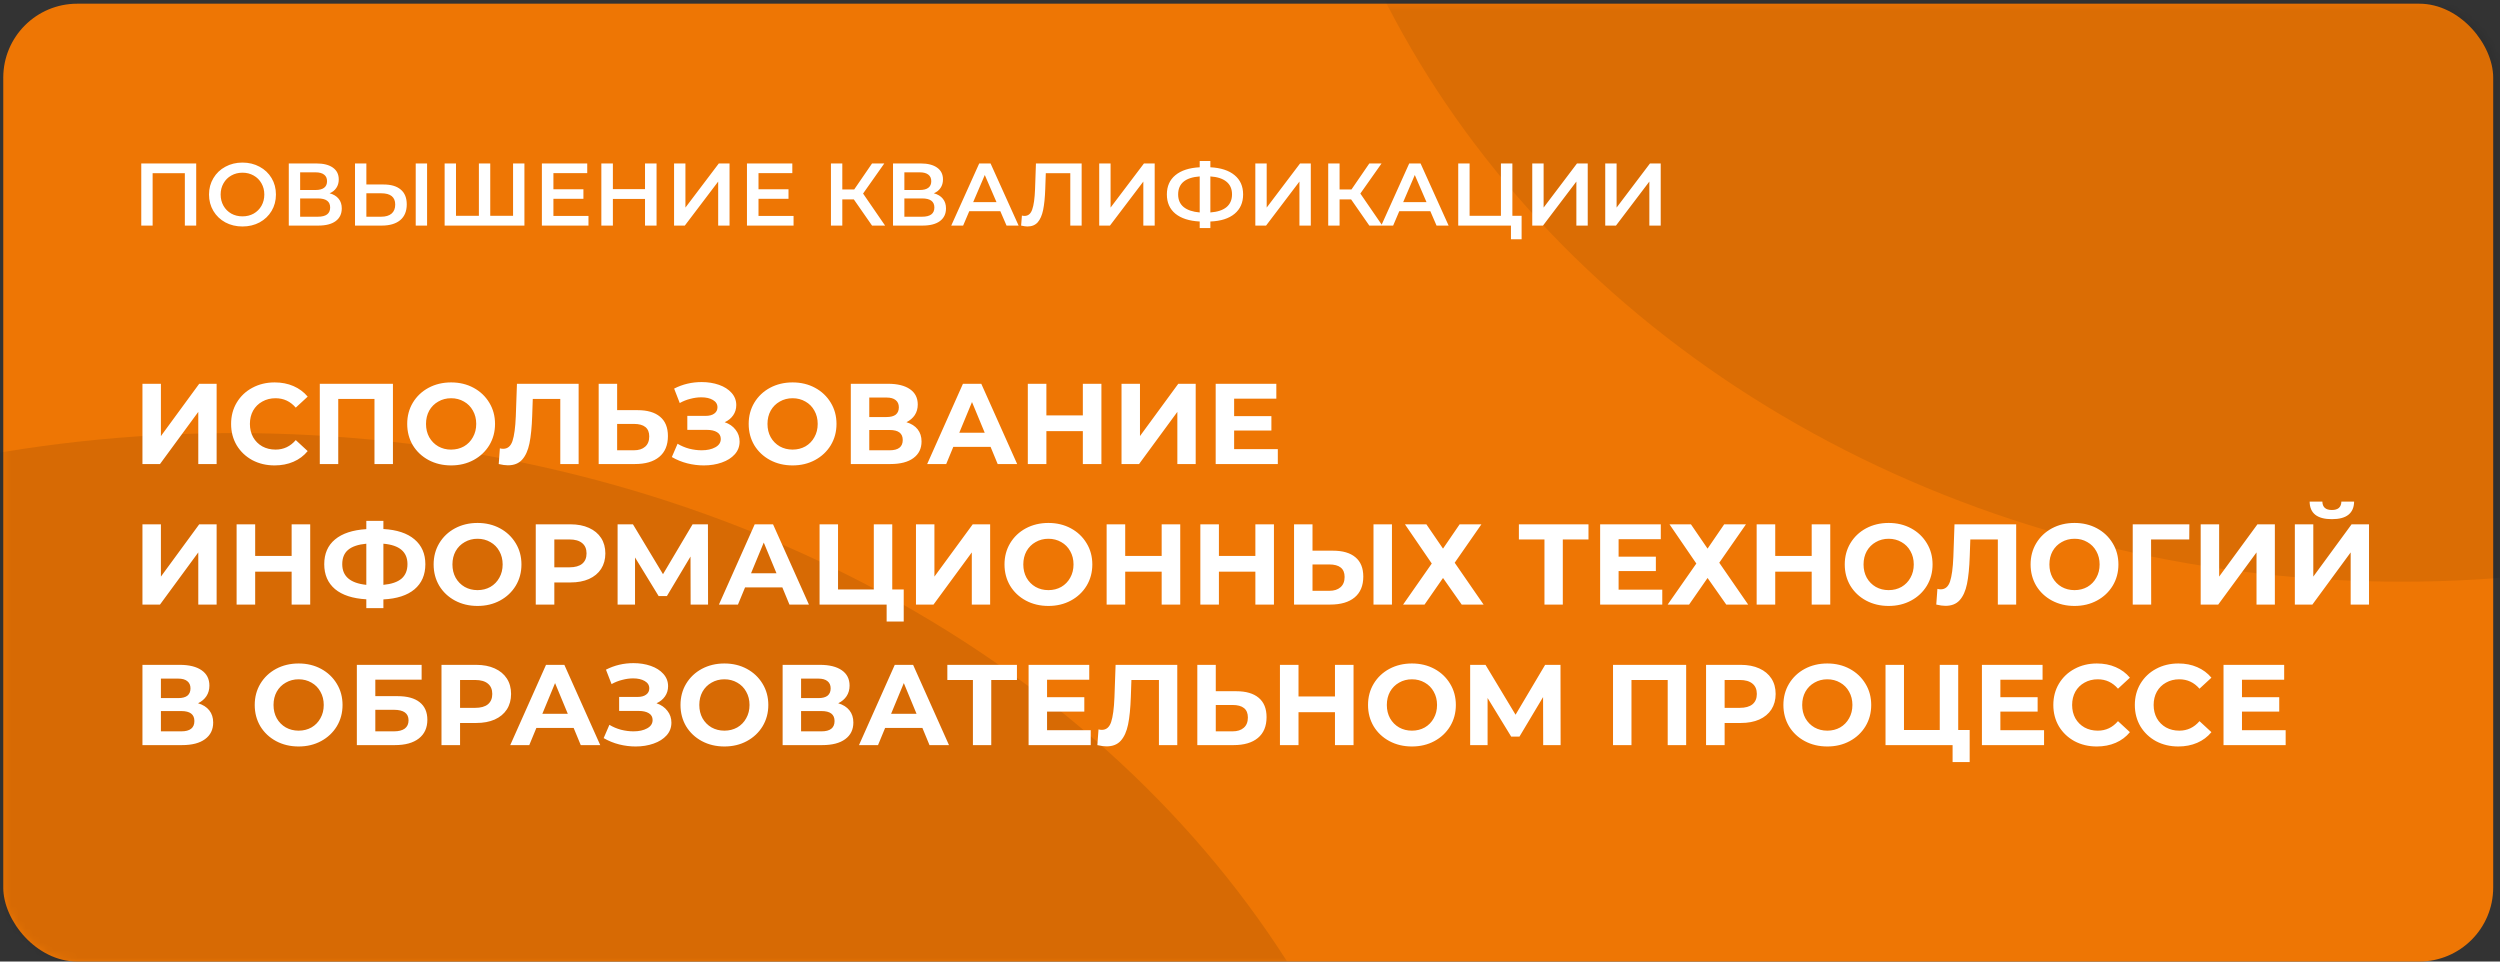
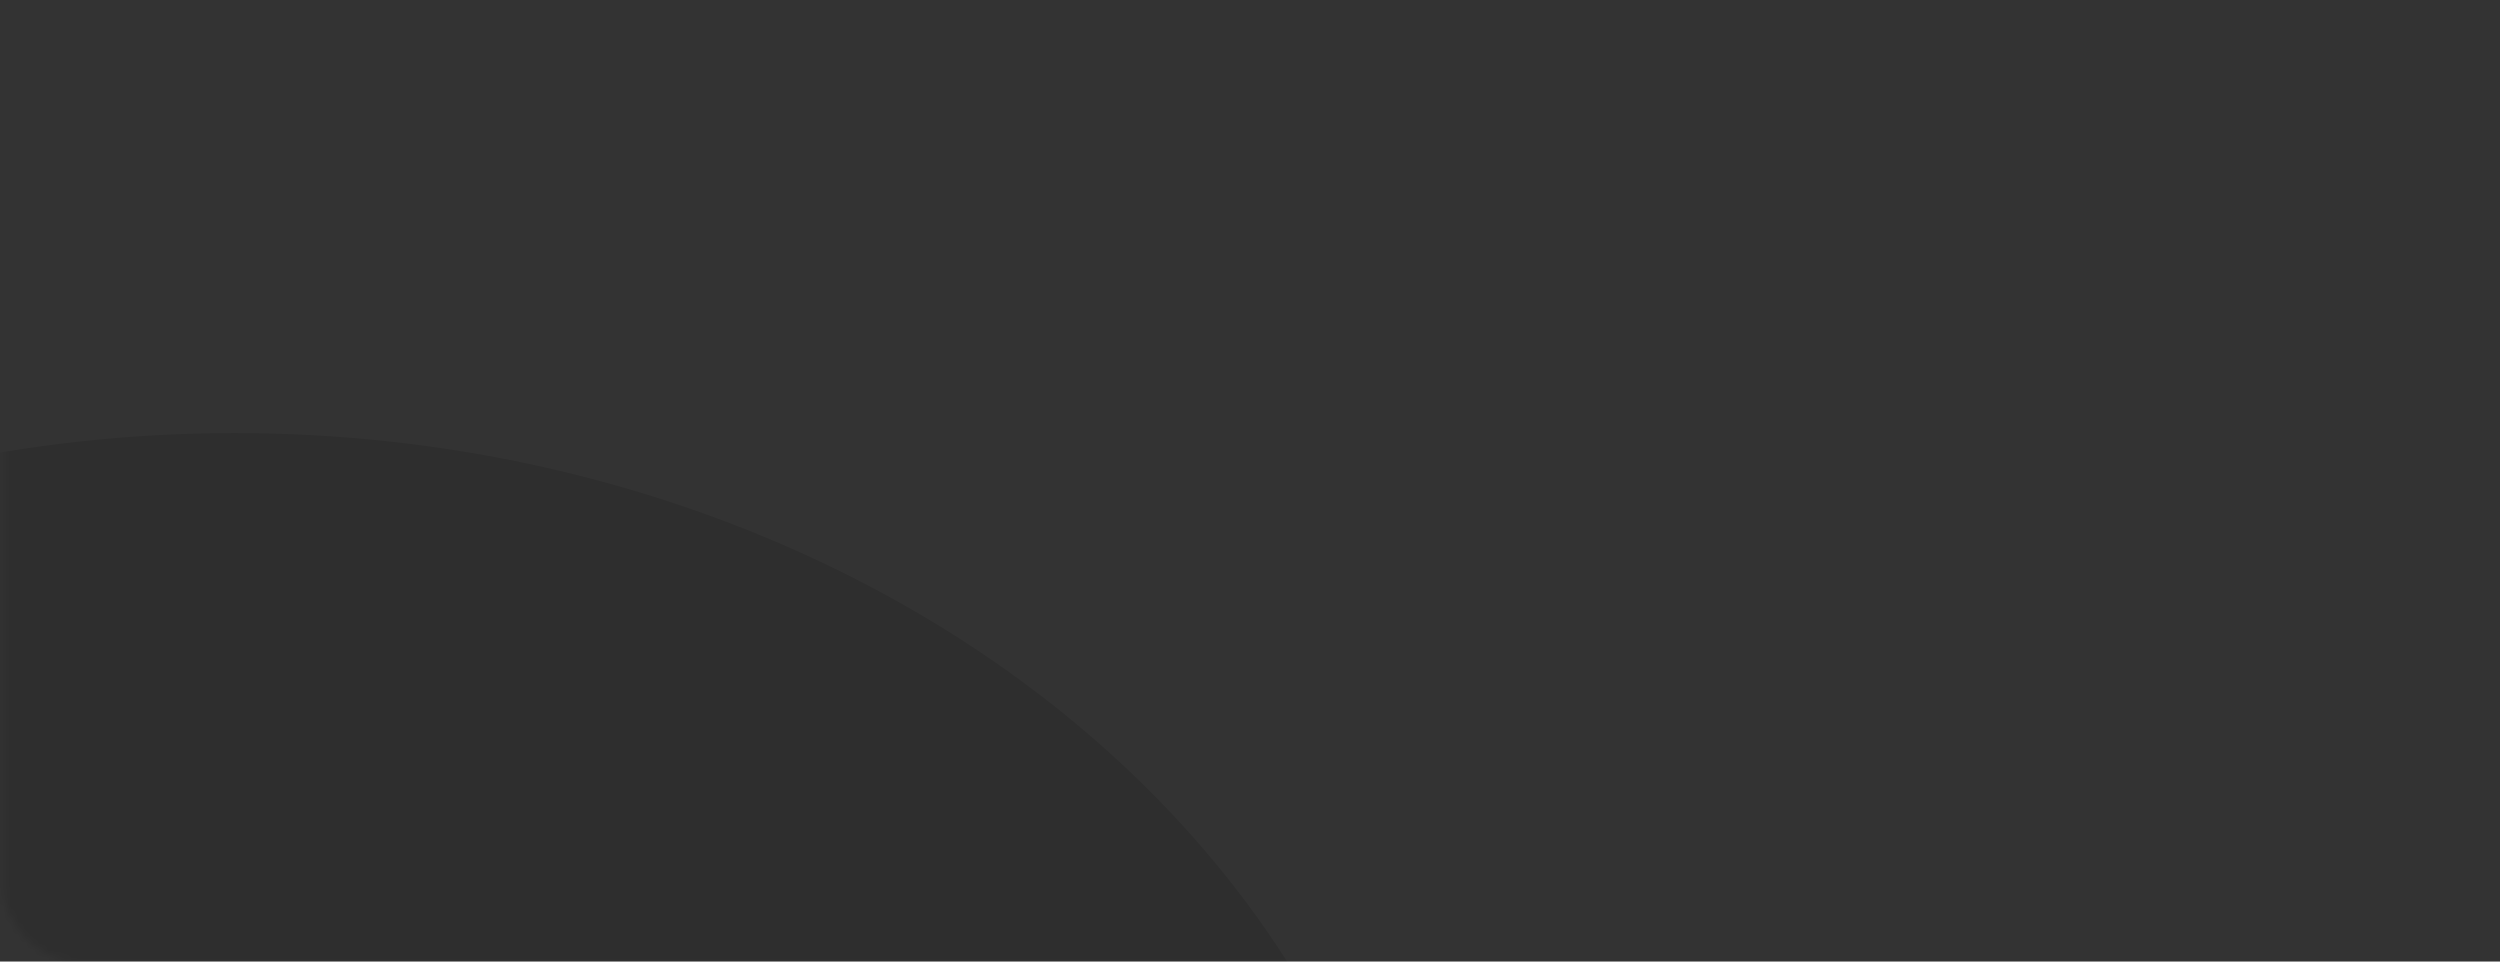
<svg xmlns="http://www.w3.org/2000/svg" width="338" height="130" viewBox="0 0 338 130" fill="none">
  <rect x="0" y="0" width="338" height="130" fill="#333333" stroke="none" />
-   <rect x="0.441" y="0.5" width="336.639" height="129.5" rx="10" fill="#EE7604" />
  <mask id="mask0" mask-type="alpha" maskUnits="userSpaceOnUse" x="0" y="0" width="338" height="130">
    <rect x="0.441" y="0.5" width="337.462" height="129.5" rx="10" fill="#ED713C" />
  </mask>
  <g mask="url(#mask0)">
    <ellipse opacity="0.1" cx="31.718" cy="193.634" rx="161.323" ry="135.082" fill="black" />
-     <ellipse opacity="0.08" cx="324.734" cy="-54.203" rx="150.623" ry="132.849" fill="black" />
  </g>
-   <path d="M19.259 51.888H21.755V58.956L26.932 51.888H29.288V62.738H26.808V55.686L21.631 62.738H19.259V51.888ZM37.12 62.924C36.014 62.924 35.012 62.687 34.113 62.211C33.224 61.726 32.521 61.059 32.005 60.212C31.498 59.354 31.245 58.388 31.245 57.313C31.245 56.239 31.498 55.278 32.005 54.43C32.521 53.573 33.224 52.906 34.113 52.431C35.012 51.945 36.019 51.702 37.135 51.702C38.075 51.702 38.923 51.868 39.677 52.198C40.442 52.529 41.083 53.004 41.599 53.624L39.987 55.112C39.254 54.265 38.344 53.841 37.259 53.841C36.587 53.841 35.988 53.991 35.461 54.291C34.934 54.58 34.521 54.988 34.221 55.515C33.932 56.042 33.787 56.642 33.787 57.313C33.787 57.985 33.932 58.584 34.221 59.111C34.521 59.638 34.934 60.052 35.461 60.351C35.988 60.641 36.587 60.785 37.259 60.785C38.344 60.785 39.254 60.356 39.987 59.499L41.599 60.987C41.083 61.617 40.442 62.098 39.677 62.428C38.913 62.759 38.06 62.924 37.12 62.924ZM53.125 51.888V62.738H50.629V53.934H45.731V62.738H43.236V51.888H53.125ZM60.991 62.924C59.865 62.924 58.847 62.681 57.938 62.196C57.039 61.71 56.331 61.044 55.814 60.196C55.308 59.339 55.055 58.378 55.055 57.313C55.055 56.249 55.308 55.293 55.814 54.446C56.331 53.588 57.039 52.916 57.938 52.431C58.847 51.945 59.865 51.702 60.991 51.702C62.118 51.702 63.13 51.945 64.029 52.431C64.928 52.916 65.636 53.588 66.153 54.446C66.669 55.293 66.928 56.249 66.928 57.313C66.928 58.378 66.669 59.339 66.153 60.196C65.636 61.044 64.928 61.71 64.029 62.196C63.13 62.681 62.118 62.924 60.991 62.924ZM60.991 60.785C61.632 60.785 62.211 60.641 62.727 60.351C63.244 60.052 63.647 59.638 63.936 59.111C64.236 58.584 64.386 57.985 64.386 57.313C64.386 56.642 64.236 56.042 63.936 55.515C63.647 54.988 63.244 54.58 62.727 54.291C62.211 53.991 61.632 53.841 60.991 53.841C60.351 53.841 59.772 53.991 59.255 54.291C58.739 54.58 58.331 54.988 58.031 55.515C57.742 56.042 57.597 56.642 57.597 57.313C57.597 57.985 57.742 58.584 58.031 59.111C58.331 59.638 58.739 60.052 59.255 60.351C59.772 60.641 60.351 60.785 60.991 60.785ZM78.231 51.888V62.738H75.751V53.934H72.031L71.954 56.197C71.902 57.737 71.778 58.987 71.582 59.948C71.386 60.899 71.055 61.633 70.59 62.149C70.135 62.656 69.495 62.909 68.668 62.909C68.327 62.909 67.914 62.852 67.428 62.738L67.583 60.615C67.717 60.656 67.867 60.677 68.032 60.677C68.632 60.677 69.05 60.325 69.288 59.623C69.526 58.91 69.675 57.799 69.737 56.29L69.892 51.888H78.231ZM86.196 55.453C87.518 55.453 88.531 55.748 89.234 56.337C89.947 56.926 90.303 57.799 90.303 58.956C90.303 60.186 89.911 61.126 89.125 61.777C88.35 62.418 87.255 62.738 85.839 62.738H80.941V51.888H83.437V55.453H86.196ZM85.7 60.878C86.351 60.878 86.857 60.718 87.219 60.398C87.591 60.078 87.777 59.612 87.777 59.003C87.777 57.877 87.084 57.313 85.7 57.313H83.437V60.878H85.7ZM97.978 57.081C98.609 57.298 99.1 57.639 99.451 58.104C99.813 58.559 99.993 59.091 99.993 59.7C99.993 60.362 99.776 60.935 99.342 61.421C98.908 61.907 98.319 62.279 97.575 62.537C96.842 62.795 96.036 62.924 95.157 62.924C94.413 62.924 93.669 62.831 92.925 62.645C92.192 62.459 91.494 62.175 90.833 61.793L91.608 59.995C92.083 60.284 92.605 60.506 93.173 60.661C93.752 60.806 94.315 60.878 94.863 60.878C95.607 60.878 96.222 60.744 96.707 60.475C97.203 60.207 97.451 59.83 97.451 59.344C97.451 58.941 97.281 58.636 96.94 58.429C96.609 58.223 96.155 58.119 95.576 58.119H92.925V56.228H95.39C95.896 56.228 96.289 56.125 96.568 55.918C96.857 55.712 97.002 55.428 97.002 55.066C97.002 54.642 96.795 54.312 96.382 54.074C95.979 53.836 95.457 53.717 94.816 53.717C94.341 53.717 93.85 53.785 93.344 53.919C92.838 54.043 92.357 54.234 91.902 54.492L91.143 52.539C92.29 51.95 93.53 51.656 94.863 51.656C95.71 51.656 96.49 51.78 97.203 52.028C97.916 52.276 98.485 52.638 98.908 53.113C99.332 53.588 99.544 54.141 99.544 54.771C99.544 55.288 99.404 55.748 99.125 56.151C98.846 56.554 98.464 56.864 97.978 57.081ZM107.158 62.924C106.032 62.924 105.014 62.681 104.105 62.196C103.206 61.71 102.498 61.044 101.981 60.196C101.475 59.339 101.222 58.378 101.222 57.313C101.222 56.249 101.475 55.293 101.981 54.446C102.498 53.588 103.206 52.916 104.105 52.431C105.014 51.945 106.032 51.702 107.158 51.702C108.285 51.702 109.297 51.945 110.196 52.431C111.095 52.916 111.803 53.588 112.32 54.446C112.836 55.293 113.095 56.249 113.095 57.313C113.095 58.378 112.836 59.339 112.32 60.196C111.803 61.044 111.095 61.71 110.196 62.196C109.297 62.681 108.285 62.924 107.158 62.924ZM107.158 60.785C107.799 60.785 108.378 60.641 108.894 60.351C109.411 60.052 109.814 59.638 110.103 59.111C110.403 58.584 110.553 57.985 110.553 57.313C110.553 56.642 110.403 56.042 110.103 55.515C109.814 54.988 109.411 54.58 108.894 54.291C108.378 53.991 107.799 53.841 107.158 53.841C106.518 53.841 105.939 53.991 105.422 54.291C104.906 54.58 104.497 54.988 104.198 55.515C103.908 56.042 103.764 56.642 103.764 57.313C103.764 57.985 103.908 58.584 104.198 59.111C104.497 59.638 104.906 60.052 105.422 60.351C105.939 60.641 106.518 60.785 107.158 60.785ZM122.547 57.081C123.208 57.277 123.714 57.597 124.066 58.042C124.417 58.486 124.593 59.034 124.593 59.685C124.593 60.646 124.226 61.395 123.492 61.932C122.769 62.47 121.73 62.738 120.377 62.738H115.029V51.888H120.082C121.343 51.888 122.324 52.131 123.027 52.617C123.73 53.102 124.081 53.795 124.081 54.694C124.081 55.231 123.947 55.706 123.678 56.12C123.409 56.523 123.032 56.843 122.547 57.081ZM117.525 56.383H119.865C120.413 56.383 120.826 56.275 121.105 56.058C121.384 55.831 121.524 55.5 121.524 55.066C121.524 54.642 121.379 54.317 121.09 54.089C120.811 53.862 120.402 53.748 119.865 53.748H117.525V56.383ZM120.284 60.878C121.462 60.878 122.051 60.413 122.051 59.483C122.051 58.584 121.462 58.135 120.284 58.135H117.525V60.878H120.284ZM133.925 60.413H128.888L127.927 62.738H125.354L130.19 51.888H132.67L137.521 62.738H134.886L133.925 60.413ZM133.135 58.507L131.414 54.353L129.694 58.507H133.135ZM148.911 51.888V62.738H146.4V58.29H141.471V62.738H138.96V51.888H141.471V56.166H146.4V51.888H148.911ZM151.63 51.888H154.125V58.956L159.302 51.888H161.658V62.738H159.178V55.686L154.001 62.738H151.63V51.888ZM172.761 60.723V62.738H164.36V51.888H172.559V53.903H166.855V56.259H171.893V58.212H166.855V60.723H172.761ZM19.259 70.888H21.755V77.956L26.932 70.888H29.288V81.738H26.808V74.686L21.631 81.738H19.259V70.888ZM41.94 70.888V81.738H39.429V77.29H34.5V81.738H31.989V70.888H34.5V75.166H39.429V70.888H41.94ZM57.508 76.282C57.508 77.719 57.017 78.85 56.036 79.677C55.064 80.493 53.664 80.948 51.835 81.041V82.219H49.526V81.025C47.686 80.922 46.276 80.462 45.294 79.646C44.323 78.819 43.837 77.698 43.837 76.282C43.837 74.856 44.323 73.74 45.294 72.934C46.276 72.118 47.686 71.653 49.526 71.539V70.423H51.835V71.524C53.664 71.627 55.064 72.092 56.036 72.919C57.017 73.746 57.508 74.867 57.508 76.282ZM51.835 79.072C52.93 78.969 53.747 78.69 54.284 78.235C54.821 77.77 55.09 77.114 55.09 76.267C55.09 74.614 54.005 73.694 51.835 73.508V79.072ZM46.271 76.282C46.271 77.915 47.356 78.845 49.526 79.072V73.508C48.42 73.611 47.598 73.89 47.061 74.345C46.534 74.789 46.271 75.435 46.271 76.282ZM64.564 81.924C63.437 81.924 62.419 81.681 61.51 81.196C60.611 80.71 59.903 80.044 59.387 79.196C58.88 78.339 58.627 77.378 58.627 76.313C58.627 75.249 58.88 74.293 59.387 73.446C59.903 72.588 60.611 71.916 61.51 71.431C62.419 70.945 63.437 70.702 64.564 70.702C65.69 70.702 66.703 70.945 67.602 71.431C68.501 71.916 69.208 72.588 69.725 73.446C70.242 74.293 70.5 75.249 70.5 76.313C70.5 77.378 70.242 78.339 69.725 79.196C69.208 80.044 68.501 80.71 67.602 81.196C66.703 81.681 65.69 81.924 64.564 81.924ZM64.564 79.785C65.204 79.785 65.783 79.641 66.3 79.351C66.816 79.052 67.219 78.638 67.509 78.111C67.808 77.584 67.958 76.985 67.958 76.313C67.958 75.642 67.808 75.042 67.509 74.515C67.219 73.988 66.816 73.58 66.3 73.291C65.783 72.991 65.204 72.841 64.564 72.841C63.923 72.841 63.344 72.991 62.828 73.291C62.311 73.58 61.903 73.988 61.603 74.515C61.314 75.042 61.169 75.642 61.169 76.313C61.169 76.985 61.314 77.584 61.603 78.111C61.903 78.638 62.311 79.052 62.828 79.351C63.344 79.641 63.923 79.785 64.564 79.785ZM77.131 70.888C78.092 70.888 78.924 71.049 79.626 71.369C80.339 71.689 80.887 72.144 81.269 72.733C81.652 73.322 81.843 74.019 81.843 74.825C81.843 75.621 81.652 76.319 81.269 76.918C80.887 77.507 80.339 77.962 79.626 78.282C78.924 78.592 78.092 78.747 77.131 78.747H74.945V81.738H72.434V70.888H77.131ZM76.991 76.701C77.746 76.701 78.319 76.541 78.712 76.22C79.105 75.89 79.301 75.425 79.301 74.825C79.301 74.216 79.105 73.751 78.712 73.43C78.319 73.1 77.746 72.934 76.991 72.934H74.945V76.701H76.991ZM93.373 81.738L93.357 75.244L90.164 80.591H89.048L85.855 75.368V81.738H83.499V70.888H85.576L89.637 77.631L93.636 70.888H95.713L95.729 81.738H93.373ZM105.771 79.413H100.734L99.773 81.738H97.2L102.036 70.888H104.516L109.367 81.738H106.732L105.771 79.413ZM104.981 77.507L103.26 73.353L101.54 77.507H104.981ZM122.183 79.692V84.032H119.874V81.738H110.806V70.888H113.302V79.692H118.138V70.888H120.633V79.692H122.183ZM123.839 70.888H126.334V77.956L131.511 70.888H133.867V81.738H131.387V74.686L126.21 81.738H123.839V70.888ZM141.746 81.924C140.619 81.924 139.602 81.681 138.692 81.196C137.793 80.71 137.085 80.044 136.569 79.196C136.062 78.339 135.809 77.378 135.809 76.313C135.809 75.249 136.062 74.293 136.569 73.446C137.085 72.588 137.793 71.916 138.692 71.431C139.602 70.945 140.619 70.702 141.746 70.702C142.872 70.702 143.885 70.945 144.784 71.431C145.683 71.916 146.391 72.588 146.907 73.446C147.424 74.293 147.682 75.249 147.682 76.313C147.682 77.378 147.424 78.339 146.907 79.196C146.391 80.044 145.683 80.71 144.784 81.196C143.885 81.681 142.872 81.924 141.746 81.924ZM141.746 79.785C142.386 79.785 142.965 79.641 143.482 79.351C143.998 79.052 144.401 78.638 144.691 78.111C144.99 77.584 145.14 76.985 145.14 76.313C145.14 75.642 144.99 75.042 144.691 74.515C144.401 73.988 143.998 73.58 143.482 73.291C142.965 72.991 142.386 72.841 141.746 72.841C141.105 72.841 140.526 72.991 140.01 73.291C139.493 73.58 139.085 73.988 138.785 74.515C138.496 75.042 138.351 75.642 138.351 76.313C138.351 76.985 138.496 77.584 138.785 78.111C139.085 78.638 139.493 79.052 140.01 79.351C140.526 79.641 141.105 79.785 141.746 79.785ZM159.568 70.888V81.738H157.057V77.29H152.128V81.738H149.617V70.888H152.128V75.166H157.057V70.888H159.568ZM172.237 70.888V81.738H169.726V77.29H164.797V81.738H162.286V70.888H164.797V75.166H169.726V70.888H172.237ZM180.21 74.453C181.533 74.453 182.545 74.748 183.248 75.337C183.961 75.926 184.317 76.799 184.317 77.956C184.317 79.186 183.925 80.126 183.139 80.777C182.364 81.418 181.269 81.738 179.853 81.738H174.955V70.888H177.451V74.453H180.21ZM179.714 79.878C180.365 79.878 180.871 79.718 181.233 79.398C181.605 79.078 181.791 78.612 181.791 78.003C181.791 76.876 181.099 76.313 179.714 76.313H177.451V79.878H179.714ZM185.697 70.888H188.192V81.738H185.697V70.888ZM192.847 70.888L195.095 74.174L197.342 70.888H200.287L196.676 76.081L200.582 81.738H197.621L195.095 78.142L192.599 81.738H189.701L193.576 76.189L189.949 70.888H192.847ZM214.763 72.934H211.291V81.738H208.811V72.934H205.354V70.888H214.763V72.934ZM224.74 79.723V81.738H216.339V70.888H224.539V72.903H218.835V75.259H223.872V77.212H218.835V79.723H224.74ZM228.615 70.888L230.863 74.174L233.11 70.888H236.055L232.444 76.081L236.35 81.738H233.389L230.863 78.142L228.367 81.738H225.469L229.344 76.189L225.717 70.888H228.615ZM247.451 70.888V81.738H244.94V77.29H240.011V81.738H237.5V70.888H240.011V75.166H244.94V70.888H247.451ZM255.347 81.924C254.22 81.924 253.203 81.681 252.293 81.196C251.394 80.71 250.686 80.044 250.17 79.196C249.663 78.339 249.41 77.378 249.41 76.313C249.41 75.249 249.663 74.293 250.17 73.446C250.686 72.588 251.394 71.916 252.293 71.431C253.203 70.945 254.22 70.702 255.347 70.702C256.473 70.702 257.486 70.945 258.385 71.431C259.284 71.916 259.992 72.588 260.508 73.446C261.025 74.293 261.283 75.249 261.283 76.313C261.283 77.378 261.025 78.339 260.508 79.196C259.992 80.044 259.284 80.71 258.385 81.196C257.486 81.681 256.473 81.924 255.347 81.924ZM255.347 79.785C255.987 79.785 256.566 79.641 257.083 79.351C257.599 79.052 258.002 78.638 258.292 78.111C258.591 77.584 258.741 76.985 258.741 76.313C258.741 75.642 258.591 75.042 258.292 74.515C258.002 73.988 257.599 73.58 257.083 73.291C256.566 72.991 255.987 72.841 255.347 72.841C254.706 72.841 254.127 72.991 253.611 73.291C253.094 73.58 252.686 73.988 252.386 74.515C252.097 75.042 251.952 75.642 251.952 76.313C251.952 76.985 252.097 77.584 252.386 78.111C252.686 78.638 253.094 79.052 253.611 79.351C254.127 79.641 254.706 79.785 255.347 79.785ZM272.587 70.888V81.738H270.107V72.934H266.387L266.309 75.197C266.258 76.737 266.134 77.987 265.937 78.948C265.741 79.899 265.41 80.633 264.945 81.149C264.491 81.656 263.85 81.909 263.023 81.909C262.682 81.909 262.269 81.852 261.783 81.738L261.938 79.615C262.073 79.656 262.223 79.677 262.388 79.677C262.987 79.677 263.406 79.326 263.643 78.623C263.881 77.91 264.031 76.799 264.093 75.29L264.248 70.888H272.587ZM280.474 81.924C279.347 81.924 278.33 81.681 277.42 81.196C276.521 80.71 275.813 80.044 275.297 79.196C274.79 78.339 274.537 77.378 274.537 76.313C274.537 75.249 274.79 74.293 275.297 73.446C275.813 72.588 276.521 71.916 277.42 71.431C278.33 70.945 279.347 70.702 280.474 70.702C281.6 70.702 282.613 70.945 283.512 71.431C284.411 71.916 285.119 72.588 285.635 73.446C286.152 74.293 286.41 75.249 286.41 76.313C286.41 77.378 286.152 78.339 285.635 79.196C285.119 80.044 284.411 80.71 283.512 81.196C282.613 81.681 281.6 81.924 280.474 81.924ZM280.474 79.785C281.114 79.785 281.693 79.641 282.21 79.351C282.726 79.052 283.129 78.638 283.419 78.111C283.718 77.584 283.868 76.985 283.868 76.313C283.868 75.642 283.718 75.042 283.419 74.515C283.129 73.988 282.726 73.58 282.21 73.291C281.693 72.991 281.114 72.841 280.474 72.841C279.833 72.841 279.254 72.991 278.738 73.291C278.221 73.58 277.813 73.988 277.513 74.515C277.224 75.042 277.079 75.642 277.079 76.313C277.079 76.985 277.224 77.584 277.513 78.111C277.813 78.638 278.221 79.052 278.738 79.351C279.254 79.641 279.833 79.785 280.474 79.785ZM295.986 72.934H290.825L290.84 81.738H288.345V70.888H296.002L295.986 72.934ZM297.533 70.888H300.028V77.956L305.205 70.888H307.561V81.738H305.081V74.686L299.904 81.738H297.533V70.888ZM310.263 70.888H312.758V77.956L317.935 70.888H320.291V81.738H317.811V74.686L312.634 81.738H310.263V70.888ZM315.269 70.191C313.285 70.191 312.283 69.4 312.262 67.819H313.983C314.003 68.574 314.432 68.951 315.269 68.951C315.682 68.951 315.998 68.858 316.215 68.672C316.432 68.475 316.545 68.191 316.556 67.819H318.276C318.266 68.594 318.013 69.183 317.517 69.586C317.021 69.989 316.271 70.191 315.269 70.191ZM26.777 95.081C27.438 95.277 27.944 95.597 28.296 96.042C28.647 96.486 28.823 97.034 28.823 97.685C28.823 98.646 28.456 99.395 27.722 99.932C26.999 100.47 25.96 100.738 24.607 100.738H19.259V89.888H24.312C25.573 89.888 26.555 90.131 27.257 90.617C27.96 91.103 28.311 91.795 28.311 92.694C28.311 93.231 28.177 93.707 27.908 94.12C27.64 94.523 27.262 94.843 26.777 95.081ZM21.755 94.383H24.095C24.643 94.383 25.056 94.275 25.335 94.058C25.614 93.831 25.754 93.5 25.754 93.066C25.754 92.642 25.609 92.317 25.32 92.089C25.041 91.862 24.633 91.748 24.095 91.748H21.755V94.383ZM24.514 98.878C25.692 98.878 26.281 98.413 26.281 97.483C26.281 96.584 25.692 96.135 24.514 96.135H21.755V98.878H24.514ZM40.375 100.924C39.249 100.924 38.231 100.682 37.322 100.196C36.423 99.71 35.715 99.044 35.198 98.196C34.692 97.339 34.439 96.378 34.439 95.313C34.439 94.249 34.692 93.293 35.198 92.446C35.715 91.588 36.423 90.916 37.322 90.431C38.231 89.945 39.249 89.702 40.375 89.702C41.501 89.702 42.514 89.945 43.413 90.431C44.312 90.916 45.02 91.588 45.537 92.446C46.053 93.293 46.312 94.249 46.312 95.313C46.312 96.378 46.053 97.339 45.537 98.196C45.02 99.044 44.312 99.71 43.413 100.196C42.514 100.682 41.501 100.924 40.375 100.924ZM40.375 98.785C41.016 98.785 41.594 98.641 42.111 98.351C42.628 98.052 43.031 97.638 43.32 97.111C43.62 96.584 43.77 95.985 43.77 95.313C43.77 94.642 43.62 94.042 43.32 93.515C43.031 92.988 42.628 92.58 42.111 92.291C41.594 91.991 41.016 91.841 40.375 91.841C39.734 91.841 39.156 91.991 38.639 92.291C38.122 92.58 37.714 92.988 37.415 93.515C37.125 94.042 36.981 94.642 36.981 95.313C36.981 95.985 37.125 96.584 37.415 97.111C37.714 97.638 38.122 98.052 38.639 98.351C39.156 98.641 39.734 98.785 40.375 98.785ZM48.246 89.888H57.004V91.888H50.742V94.12H53.748C55.061 94.12 56.058 94.394 56.74 94.941C57.432 95.489 57.779 96.279 57.779 97.313C57.779 98.398 57.396 99.24 56.632 99.839C55.867 100.439 54.787 100.738 53.392 100.738H48.246V89.888ZM53.252 98.878C53.893 98.878 54.384 98.754 54.725 98.506C55.066 98.248 55.236 97.876 55.236 97.39C55.236 96.44 54.575 95.964 53.252 95.964H50.742V98.878H53.252ZM64.386 89.888C65.347 89.888 66.179 90.049 66.881 90.369C67.594 90.689 68.142 91.144 68.524 91.733C68.907 92.322 69.098 93.019 69.098 93.825C69.098 94.621 68.907 95.319 68.524 95.918C68.142 96.507 67.594 96.962 66.881 97.282C66.179 97.592 65.347 97.747 64.386 97.747H62.2V100.738H59.689V89.888H64.386ZM64.246 95.701C65.001 95.701 65.574 95.541 65.967 95.22C66.359 94.89 66.556 94.425 66.556 93.825C66.556 93.216 66.359 92.751 65.967 92.43C65.574 92.1 65.001 91.934 64.246 91.934H62.2V95.701H64.246ZM77.556 98.413H72.519L71.558 100.738H68.985L73.821 89.888H76.301L81.152 100.738H78.517L77.556 98.413ZM76.766 96.507L75.045 92.353L73.325 96.507H76.766ZM88.76 95.081C89.391 95.298 89.881 95.639 90.233 96.104C90.594 96.558 90.775 97.091 90.775 97.7C90.775 98.362 90.558 98.935 90.124 99.421C89.69 99.906 89.101 100.279 88.357 100.537C87.624 100.795 86.817 100.924 85.939 100.924C85.195 100.924 84.451 100.831 83.707 100.645C82.974 100.459 82.276 100.175 81.615 99.793L82.39 97.995C82.865 98.284 83.387 98.506 83.955 98.661C84.534 98.806 85.097 98.878 85.645 98.878C86.389 98.878 87.004 98.744 87.489 98.475C87.985 98.207 88.233 97.829 88.233 97.344C88.233 96.941 88.063 96.636 87.722 96.429C87.391 96.223 86.936 96.119 86.358 96.119H83.707V94.228H86.172C86.678 94.228 87.071 94.125 87.35 93.918C87.639 93.712 87.784 93.427 87.784 93.066C87.784 92.642 87.577 92.311 87.164 92.074C86.761 91.836 86.239 91.717 85.598 91.717C85.123 91.717 84.632 91.784 84.126 91.919C83.619 92.043 83.139 92.234 82.684 92.492L81.925 90.539C83.072 89.95 84.312 89.656 85.645 89.656C86.492 89.656 87.272 89.78 87.985 90.028C88.698 90.276 89.266 90.638 89.69 91.113C90.114 91.588 90.326 92.141 90.326 92.771C90.326 93.288 90.186 93.748 89.907 94.151C89.628 94.554 89.246 94.864 88.76 95.081ZM97.94 100.924C96.814 100.924 95.796 100.682 94.887 100.196C93.988 99.71 93.28 99.044 92.763 98.196C92.257 97.339 92.004 96.378 92.004 95.313C92.004 94.249 92.257 93.293 92.763 92.446C93.28 91.588 93.988 90.916 94.887 90.431C95.796 89.945 96.814 89.702 97.94 89.702C99.066 89.702 100.079 89.945 100.978 90.431C101.877 90.916 102.585 91.588 103.102 92.446C103.618 93.293 103.877 94.249 103.877 95.313C103.877 96.378 103.618 97.339 103.102 98.196C102.585 99.044 101.877 99.71 100.978 100.196C100.079 100.682 99.066 100.924 97.94 100.924ZM97.94 98.785C98.581 98.785 99.159 98.641 99.676 98.351C100.193 98.052 100.596 97.638 100.885 97.111C101.185 96.584 101.335 95.985 101.335 95.313C101.335 94.642 101.185 94.042 100.885 93.515C100.596 92.988 100.193 92.58 99.676 92.291C99.159 91.991 98.581 91.841 97.94 91.841C97.299 91.841 96.721 91.991 96.204 92.291C95.687 92.58 95.279 92.988 94.98 93.515C94.69 94.042 94.546 94.642 94.546 95.313C94.546 95.985 94.69 96.584 94.98 97.111C95.279 97.638 95.687 98.052 96.204 98.351C96.721 98.641 97.299 98.785 97.94 98.785ZM113.328 95.081C113.99 95.277 114.496 95.597 114.847 96.042C115.199 96.486 115.374 97.034 115.374 97.685C115.374 98.646 115.008 99.395 114.274 99.932C113.551 100.47 112.512 100.738 111.158 100.738H105.811V89.888H110.864C112.125 89.888 113.106 90.131 113.809 90.617C114.512 91.103 114.863 91.795 114.863 92.694C114.863 93.231 114.729 93.707 114.46 94.12C114.191 94.523 113.814 94.843 113.328 95.081ZM108.306 94.383H110.647C111.195 94.383 111.608 94.275 111.887 94.058C112.166 93.831 112.305 93.5 112.305 93.066C112.305 92.642 112.161 92.317 111.871 92.089C111.592 91.862 111.184 91.748 110.647 91.748H108.306V94.383ZM111.065 98.878C112.243 98.878 112.832 98.413 112.832 97.483C112.832 96.584 112.243 96.135 111.065 96.135H108.306V98.878H111.065ZM124.707 98.413H119.67L118.709 100.738H116.136L120.972 89.888H123.452L128.303 100.738H125.668L124.707 98.413ZM123.917 96.507L122.196 92.353L120.476 96.507H123.917ZM137.49 91.934H134.018V100.738H131.538V91.934H128.081V89.888H137.49V91.934ZM147.467 98.723V100.738H139.066V89.888H147.266V91.903H141.562V94.259H146.599V96.212H141.562V98.723H147.467ZM159.167 89.888V100.738H156.687V91.934H152.967L152.89 94.197C152.838 95.737 152.714 96.987 152.518 97.948C152.322 98.899 151.991 99.633 151.526 100.149C151.071 100.656 150.431 100.909 149.604 100.909C149.263 100.909 148.85 100.852 148.364 100.738L148.519 98.615C148.653 98.656 148.803 98.677 148.968 98.677C149.568 98.677 149.986 98.326 150.224 97.623C150.462 96.91 150.611 95.799 150.673 94.29L150.828 89.888H159.167ZM167.132 93.453C168.454 93.453 169.467 93.748 170.17 94.337C170.883 94.926 171.239 95.799 171.239 96.956C171.239 98.186 170.847 99.126 170.061 99.777C169.286 100.418 168.191 100.738 166.775 100.738H161.877V89.888H164.373V93.453H167.132ZM166.636 98.878C167.287 98.878 167.793 98.718 168.155 98.398C168.527 98.078 168.713 97.612 168.713 97.003C168.713 95.876 168.02 95.313 166.636 95.313H164.373V98.878H166.636ZM182.999 89.888V100.738H180.488V96.29H175.559V100.738H173.048V89.888H175.559V94.166H180.488V89.888H182.999ZM190.895 100.924C189.768 100.924 188.75 100.682 187.841 100.196C186.942 99.71 186.234 99.044 185.718 98.196C185.211 97.339 184.958 96.378 184.958 95.313C184.958 94.249 185.211 93.293 185.718 92.446C186.234 91.588 186.942 90.916 187.841 90.431C188.75 89.945 189.768 89.702 190.895 89.702C192.021 89.702 193.034 89.945 193.933 90.431C194.832 90.916 195.539 91.588 196.056 92.446C196.573 93.293 196.831 94.249 196.831 95.313C196.831 96.378 196.573 97.339 196.056 98.196C195.539 99.044 194.832 99.71 193.933 100.196C193.034 100.682 192.021 100.924 190.895 100.924ZM190.895 98.785C191.535 98.785 192.114 98.641 192.631 98.351C193.147 98.052 193.55 97.638 193.84 97.111C194.139 96.584 194.289 95.985 194.289 95.313C194.289 94.642 194.139 94.042 193.84 93.515C193.55 92.988 193.147 92.58 192.631 92.291C192.114 91.991 191.535 91.841 190.895 91.841C190.254 91.841 189.675 91.991 189.159 92.291C188.642 92.58 188.234 92.988 187.934 93.515C187.645 94.042 187.5 94.642 187.5 95.313C187.5 95.985 187.645 96.584 187.934 97.111C188.234 97.638 188.642 98.052 189.159 98.351C189.675 98.641 190.254 98.785 190.895 98.785ZM208.639 100.738L208.623 94.244L205.43 99.591H204.314L201.121 94.368V100.738H198.765V89.888H200.842L204.903 96.631L208.902 89.888H210.979L210.995 100.738H208.639ZM227.969 89.888V100.738H225.473V91.934H220.575V100.738H218.08V89.888H227.969ZM235.355 89.888C236.316 89.888 237.148 90.049 237.851 90.369C238.564 90.689 239.111 91.144 239.494 91.733C239.876 92.322 240.067 93.019 240.067 93.825C240.067 94.621 239.876 95.319 239.494 95.918C239.111 96.507 238.564 96.962 237.851 97.282C237.148 97.592 236.316 97.747 235.355 97.747H233.17V100.738H230.659V89.888H235.355ZM235.216 95.701C235.97 95.701 236.543 95.541 236.936 95.22C237.329 94.89 237.525 94.425 237.525 93.825C237.525 93.216 237.329 92.751 236.936 92.43C236.543 92.1 235.97 91.934 235.216 91.934H233.17V95.701H235.216ZM247.052 100.924C245.926 100.924 244.908 100.682 243.998 100.196C243.099 99.71 242.392 99.044 241.875 98.196C241.369 97.339 241.115 96.378 241.115 95.313C241.115 94.249 241.369 93.293 241.875 92.446C242.392 91.588 243.099 90.916 243.998 90.431C244.908 89.945 245.926 89.702 247.052 89.702C248.178 89.702 249.191 89.945 250.09 90.431C250.989 90.916 251.697 91.588 252.213 92.446C252.73 93.293 252.988 94.249 252.988 95.313C252.988 96.378 252.73 97.339 252.213 98.196C251.697 99.044 250.989 99.71 250.09 100.196C249.191 100.682 248.178 100.924 247.052 100.924ZM247.052 98.785C247.693 98.785 248.271 98.641 248.788 98.351C249.305 98.052 249.708 97.638 249.997 97.111C250.297 96.584 250.446 95.985 250.446 95.313C250.446 94.642 250.297 94.042 249.997 93.515C249.708 92.988 249.305 92.58 248.788 92.291C248.271 91.991 247.693 91.841 247.052 91.841C246.411 91.841 245.833 91.991 245.316 92.291C244.799 92.58 244.391 92.988 244.091 93.515C243.802 94.042 243.657 94.642 243.657 95.313C243.657 95.985 243.802 96.584 244.091 97.111C244.391 97.638 244.799 98.052 245.316 98.351C245.833 98.641 246.411 98.785 247.052 98.785ZM266.3 98.692V103.032H263.99V100.738H254.923V89.888H257.418V98.692H262.254V89.888H264.75V98.692H266.3ZM276.356 98.723V100.738H267.955V89.888H276.155V91.903H270.451V94.259H275.488V96.212H270.451V98.723H276.356ZM283.485 100.924C282.379 100.924 281.377 100.687 280.478 100.211C279.589 99.726 278.887 99.059 278.37 98.212C277.864 97.354 277.61 96.388 277.61 95.313C277.61 94.239 277.864 93.278 278.37 92.43C278.887 91.573 279.589 90.906 280.478 90.431C281.377 89.945 282.384 89.702 283.5 89.702C284.441 89.702 285.288 89.868 286.042 90.198C286.807 90.529 287.448 91.004 287.964 91.624L286.352 93.112C285.619 92.265 284.709 91.841 283.624 91.841C282.953 91.841 282.353 91.991 281.826 92.291C281.299 92.58 280.886 92.988 280.586 93.515C280.297 94.042 280.152 94.642 280.152 95.313C280.152 95.985 280.297 96.584 280.586 97.111C280.886 97.638 281.299 98.052 281.826 98.351C282.353 98.641 282.953 98.785 283.624 98.785C284.709 98.785 285.619 98.356 286.352 97.499L287.964 98.987C287.448 99.617 286.807 100.098 286.042 100.428C285.278 100.759 284.425 100.924 283.485 100.924ZM294.504 100.924C293.399 100.924 292.396 100.687 291.497 100.211C290.609 99.726 289.906 99.059 289.389 98.212C288.883 97.354 288.63 96.388 288.63 95.313C288.63 94.239 288.883 93.278 289.389 92.43C289.906 91.573 290.609 90.906 291.497 90.431C292.396 89.945 293.404 89.702 294.52 89.702C295.46 89.702 296.308 89.868 297.062 90.198C297.827 90.529 298.467 91.004 298.984 91.624L297.372 93.112C296.638 92.265 295.729 91.841 294.644 91.841C293.972 91.841 293.373 91.991 292.846 92.291C292.319 92.58 291.906 92.988 291.606 93.515C291.317 94.042 291.172 94.642 291.172 95.313C291.172 95.985 291.317 96.584 291.606 97.111C291.906 97.638 292.319 98.052 292.846 98.351C293.373 98.641 293.972 98.785 294.644 98.785C295.729 98.785 296.638 98.356 297.372 97.499L298.984 98.987C298.467 99.617 297.827 100.098 297.062 100.428C296.297 100.759 295.445 100.924 294.504 100.924ZM309.021 98.723V100.738H300.62V89.888H308.82V91.903H303.116V94.259H308.153V96.212H303.116V98.723H309.021Z" fill="white" />
-   <path d="M26.527 22.1V30.5H24.991V23.42H20.635V30.5H19.099V22.1H26.527ZM32.783 30.62C31.927 30.62 31.155 30.436 30.467 30.068C29.779 29.692 29.239 29.176 28.847 28.52C28.455 27.856 28.259 27.116 28.259 26.3C28.259 25.484 28.455 24.748 28.847 24.092C29.239 23.428 29.779 22.912 30.467 22.544C31.155 22.168 31.927 21.98 32.783 21.98C33.639 21.98 34.411 22.168 35.099 22.544C35.787 22.912 36.327 23.424 36.719 24.08C37.111 24.736 37.307 25.476 37.307 26.3C37.307 27.124 37.111 27.864 36.719 28.52C36.327 29.176 35.787 29.692 35.099 30.068C34.411 30.436 33.639 30.62 32.783 30.62ZM32.783 29.252C33.343 29.252 33.847 29.128 34.295 28.88C34.743 28.624 35.095 28.272 35.351 27.824C35.607 27.368 35.735 26.86 35.735 26.3C35.735 25.74 35.607 25.236 35.351 24.788C35.095 24.332 34.743 23.98 34.295 23.732C33.847 23.476 33.343 23.348 32.783 23.348C32.223 23.348 31.719 23.476 31.271 23.732C30.823 23.98 30.471 24.332 30.215 24.788C29.959 25.236 29.831 25.74 29.831 26.3C29.831 26.86 29.959 27.368 30.215 27.824C30.471 28.272 30.823 28.624 31.271 28.88C31.719 29.128 32.223 29.252 32.783 29.252ZM44.564 26.132C45.1 26.276 45.508 26.524 45.788 26.876C46.068 27.22 46.208 27.652 46.208 28.172C46.208 28.908 45.936 29.48 45.392 29.888C44.848 30.296 44.06 30.5 43.028 30.5H39.044V22.1H42.8C43.744 22.1 44.48 22.288 45.008 22.664C45.536 23.04 45.8 23.572 45.8 24.26C45.8 24.7 45.692 25.08 45.476 25.4C45.268 25.72 44.964 25.964 44.564 26.132ZM40.58 25.688H42.668C43.172 25.688 43.556 25.588 43.82 25.388C44.084 25.188 44.216 24.892 44.216 24.5C44.216 24.108 44.084 23.812 43.82 23.612C43.556 23.404 43.172 23.3 42.668 23.3H40.58V25.688ZM42.98 29.3C44.084 29.3 44.636 28.884 44.636 28.052C44.636 27.236 44.084 26.828 42.98 26.828H40.58V29.3H42.98ZM51.861 24.944C52.869 24.944 53.641 25.172 54.177 25.628C54.721 26.076 54.993 26.744 54.993 27.632C54.993 28.56 54.697 29.272 54.105 29.768C53.513 30.256 52.681 30.5 51.609 30.5H47.997V22.1H49.533V24.944H51.861ZM51.537 29.3C52.145 29.3 52.613 29.16 52.941 28.88C53.269 28.6 53.433 28.192 53.433 27.656C53.433 26.64 52.801 26.132 51.537 26.132H49.533V29.3H51.537ZM56.205 22.1H57.741V30.5H56.205V22.1ZM70.902 22.1V30.5H60.114V22.1H61.65V29.18H64.746V22.1H66.282V29.18H69.366V22.1H70.902ZM79.562 29.192V30.5H73.262V22.1H79.394V23.408H74.822V25.592H78.878V26.876H74.822V29.192H79.562ZM88.766 22.1V30.5H87.206V26.9H82.862V30.5H81.302V22.1H82.862V25.568H87.206V22.1H88.766ZM91.134 22.1H92.67V28.064L97.182 22.1H98.634V30.5H97.098V24.548L92.586 30.5H91.134V22.1ZM107.289 29.192V30.5H100.989V22.1H107.121V23.408H102.549V25.592H106.605V26.876H102.549V29.192H107.289ZM115.44 26.96H113.88V30.5H112.344V22.1H113.88V25.616H115.488L117.9 22.1H119.556L116.688 26.168L119.664 30.5H117.9L115.44 26.96ZM126.255 26.132C126.791 26.276 127.199 26.524 127.479 26.876C127.759 27.22 127.899 27.652 127.899 28.172C127.899 28.908 127.627 29.48 127.083 29.888C126.539 30.296 125.751 30.5 124.719 30.5H120.735V22.1H124.491C125.435 22.1 126.171 22.288 126.699 22.664C127.227 23.04 127.491 23.572 127.491 24.26C127.491 24.7 127.383 25.08 127.167 25.4C126.959 25.72 126.655 25.964 126.255 26.132ZM122.271 25.688H124.359C124.863 25.688 125.247 25.588 125.511 25.388C125.775 25.188 125.907 24.892 125.907 24.5C125.907 24.108 125.775 23.812 125.511 23.612C125.247 23.404 124.863 23.3 124.359 23.3H122.271V25.688ZM124.671 29.3C125.775 29.3 126.327 28.884 126.327 28.052C126.327 27.236 125.775 26.828 124.671 26.828H122.271V29.3H124.671ZM135.244 28.556H131.044L130.216 30.5H128.608L132.388 22.1H133.924L137.716 30.5H136.084L135.244 28.556ZM134.728 27.332L133.144 23.66L131.572 27.332H134.728ZM146.239 22.1V30.5H144.703V23.42H141.391L141.319 25.52C141.279 26.696 141.183 27.652 141.031 28.388C140.879 29.116 140.635 29.672 140.299 30.056C139.963 30.432 139.499 30.62 138.907 30.62C138.699 30.62 138.415 30.58 138.055 30.5L138.163 29.144C138.267 29.176 138.387 29.192 138.523 29.192C139.011 29.192 139.355 28.904 139.555 28.328C139.763 27.744 139.891 26.828 139.939 25.58L140.059 22.1H146.239ZM148.614 22.1H150.15V28.064L154.662 22.1H156.114V30.5H154.578V24.548L150.066 30.5H148.614V22.1ZM168.069 26.288C168.069 27.392 167.685 28.264 166.917 28.904C166.149 29.544 165.057 29.892 163.641 29.948V30.836H162.201V29.948C160.785 29.876 159.689 29.524 158.913 28.892C158.145 28.26 157.761 27.392 157.761 26.288C157.761 25.184 158.145 24.316 158.913 23.684C159.689 23.044 160.785 22.688 162.201 22.616V21.764H163.641V22.616C165.057 22.688 166.149 23.044 166.917 23.684C167.685 24.316 168.069 25.184 168.069 26.288ZM163.641 28.724C164.601 28.652 165.329 28.412 165.825 28.004C166.321 27.588 166.569 27.012 166.569 26.276C166.569 25.54 166.317 24.968 165.813 24.56C165.317 24.152 164.593 23.916 163.641 23.852V28.724ZM159.285 26.288C159.285 27.016 159.533 27.584 160.029 27.992C160.533 28.4 161.257 28.644 162.201 28.724V23.852C160.257 23.996 159.285 24.808 159.285 26.288ZM169.72 22.1H171.256V28.064L175.768 22.1H177.22V30.5H175.684V24.548L171.172 30.5H169.72V22.1ZM182.671 26.96H181.111V30.5H179.575V22.1H181.111V25.616H182.719L185.131 22.1H186.787L183.919 26.168L186.895 30.5H185.131L182.671 26.96ZM193.381 28.556H189.181L188.353 30.5H186.745L190.525 22.1H192.061L195.853 30.5H194.221L193.381 28.556ZM192.865 27.332L191.281 23.66L189.709 27.332H192.865ZM205.721 29.18V32.348H204.281V30.5H197.153V22.1H198.689V29.18H202.925V22.1H204.473V29.18H205.721ZM207.161 22.1H208.697V28.064L213.209 22.1H214.661V30.5H213.125V24.548L208.613 30.5H207.161V22.1ZM217.028 22.1H218.564V28.064L223.076 22.1H224.528V30.5H222.992V24.548L218.48 30.5H217.028V22.1Z" fill="white" />
</svg>